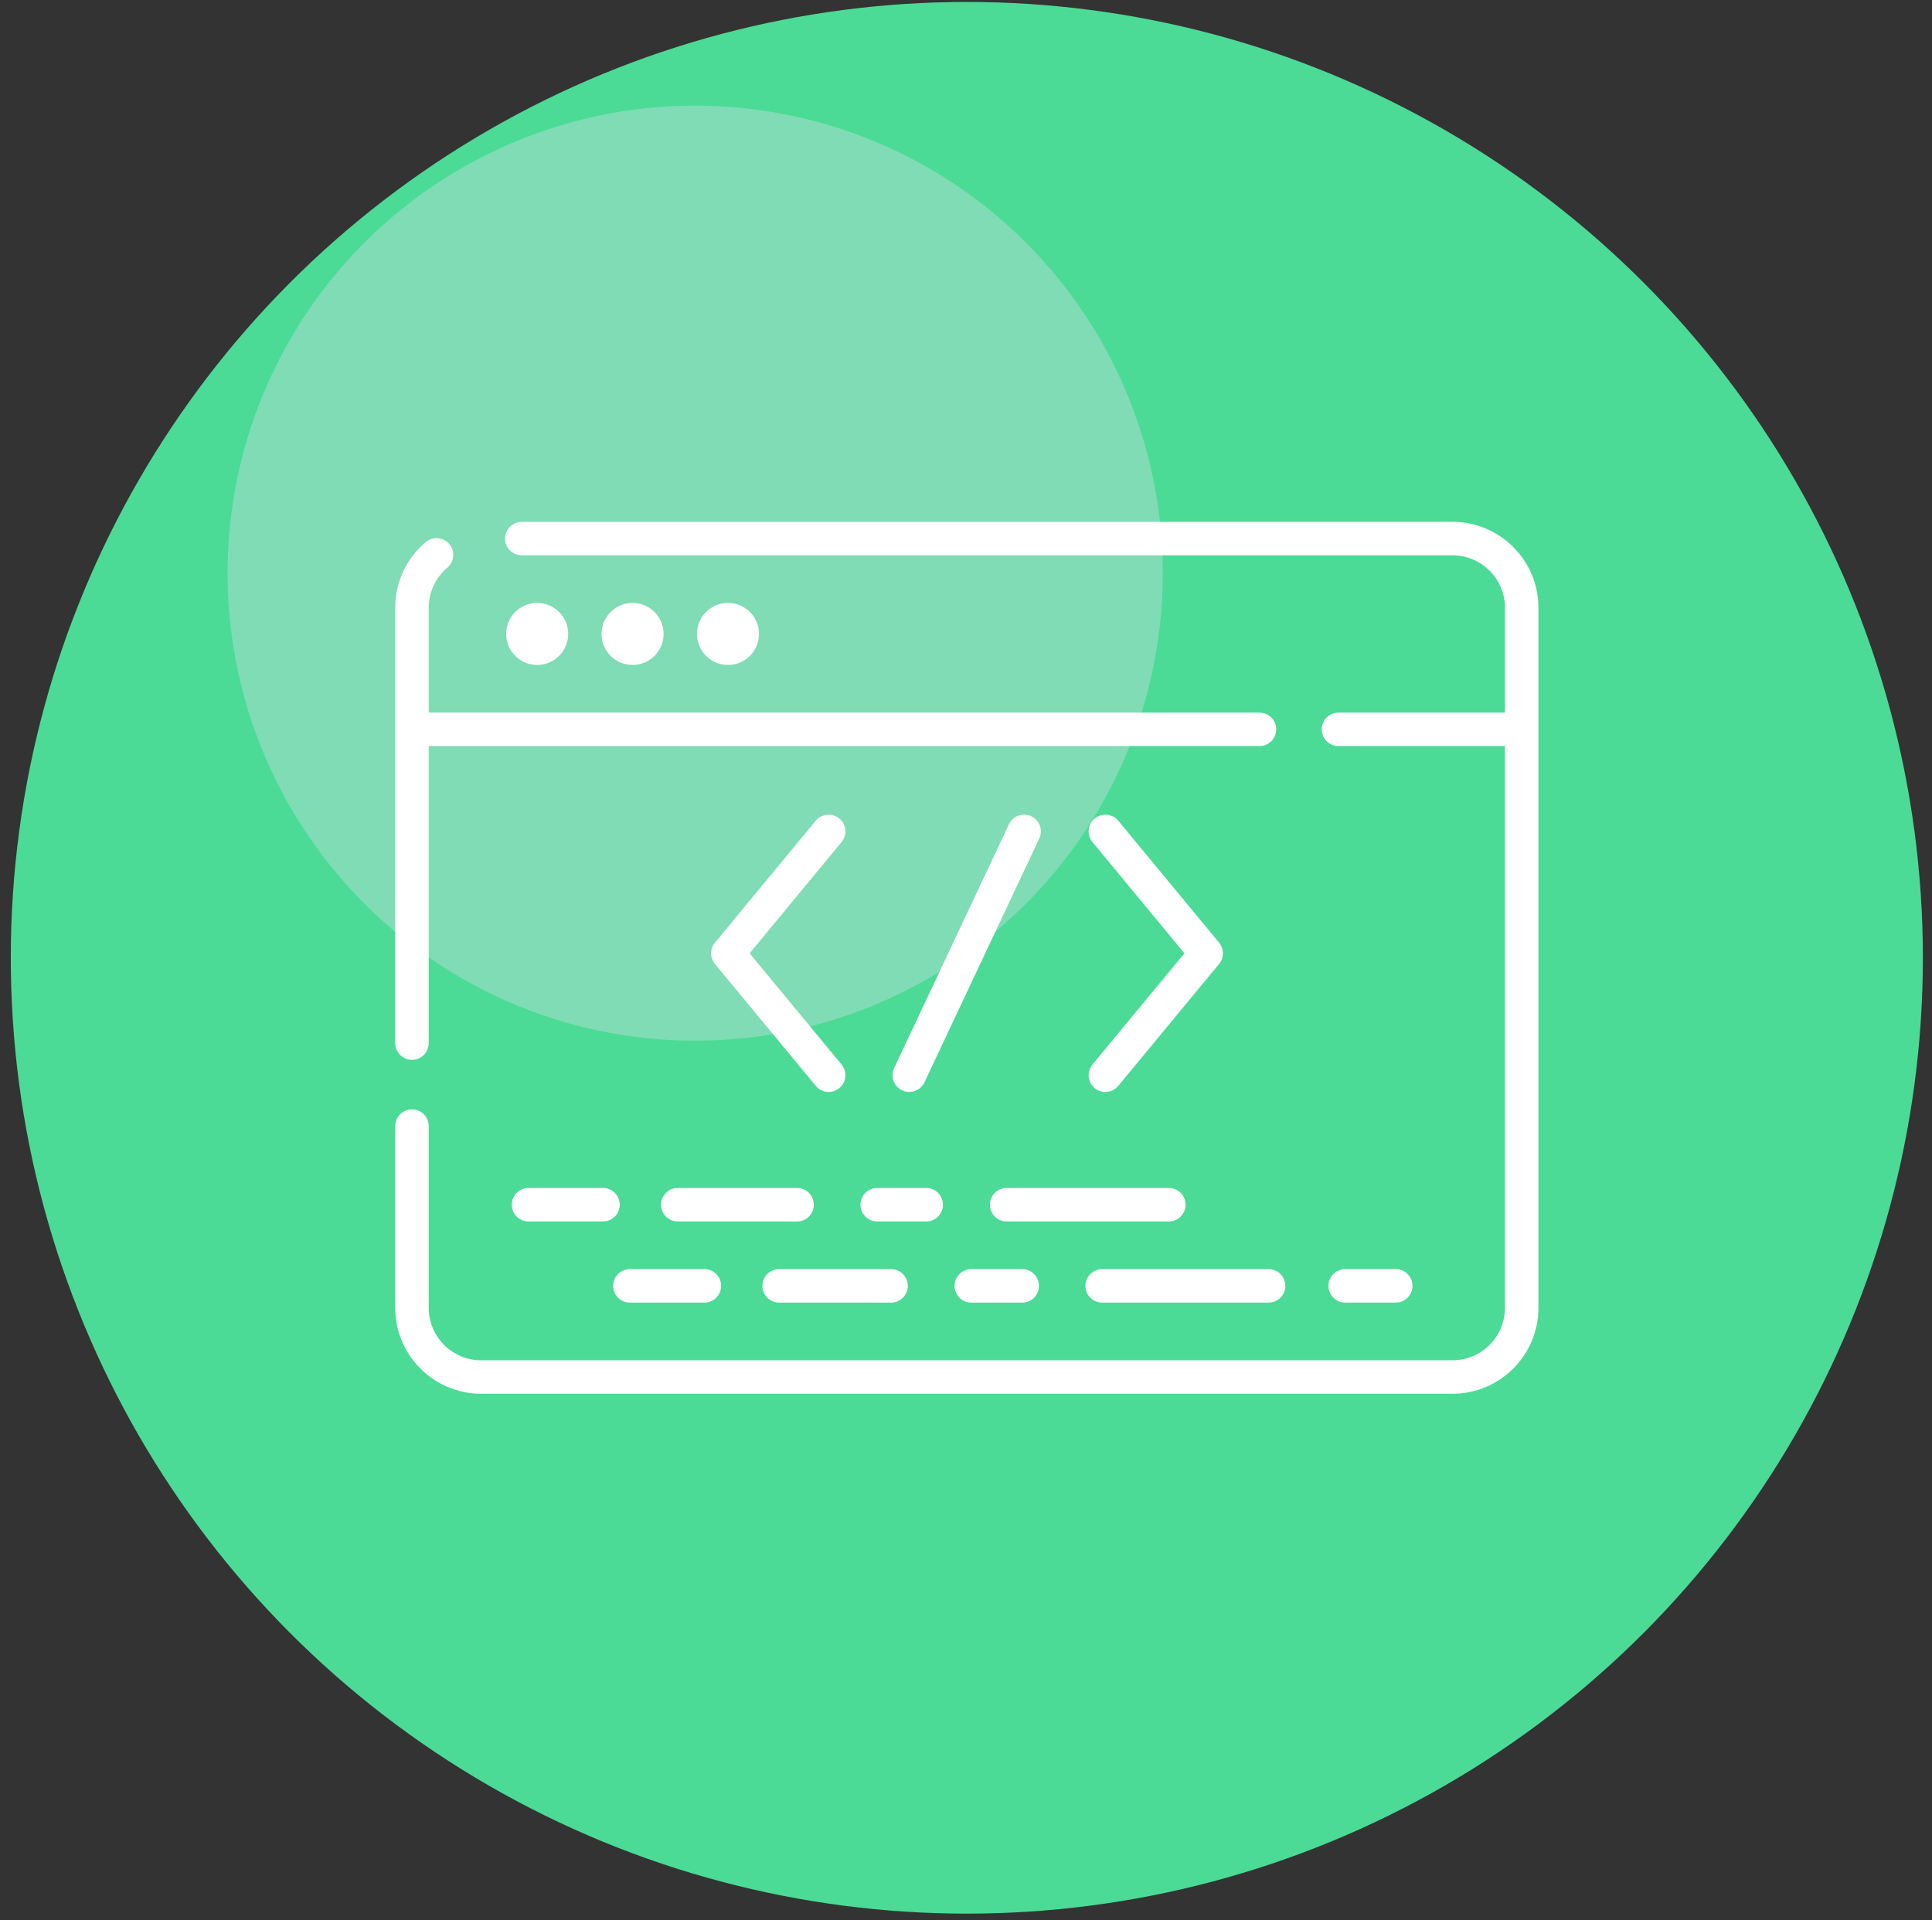
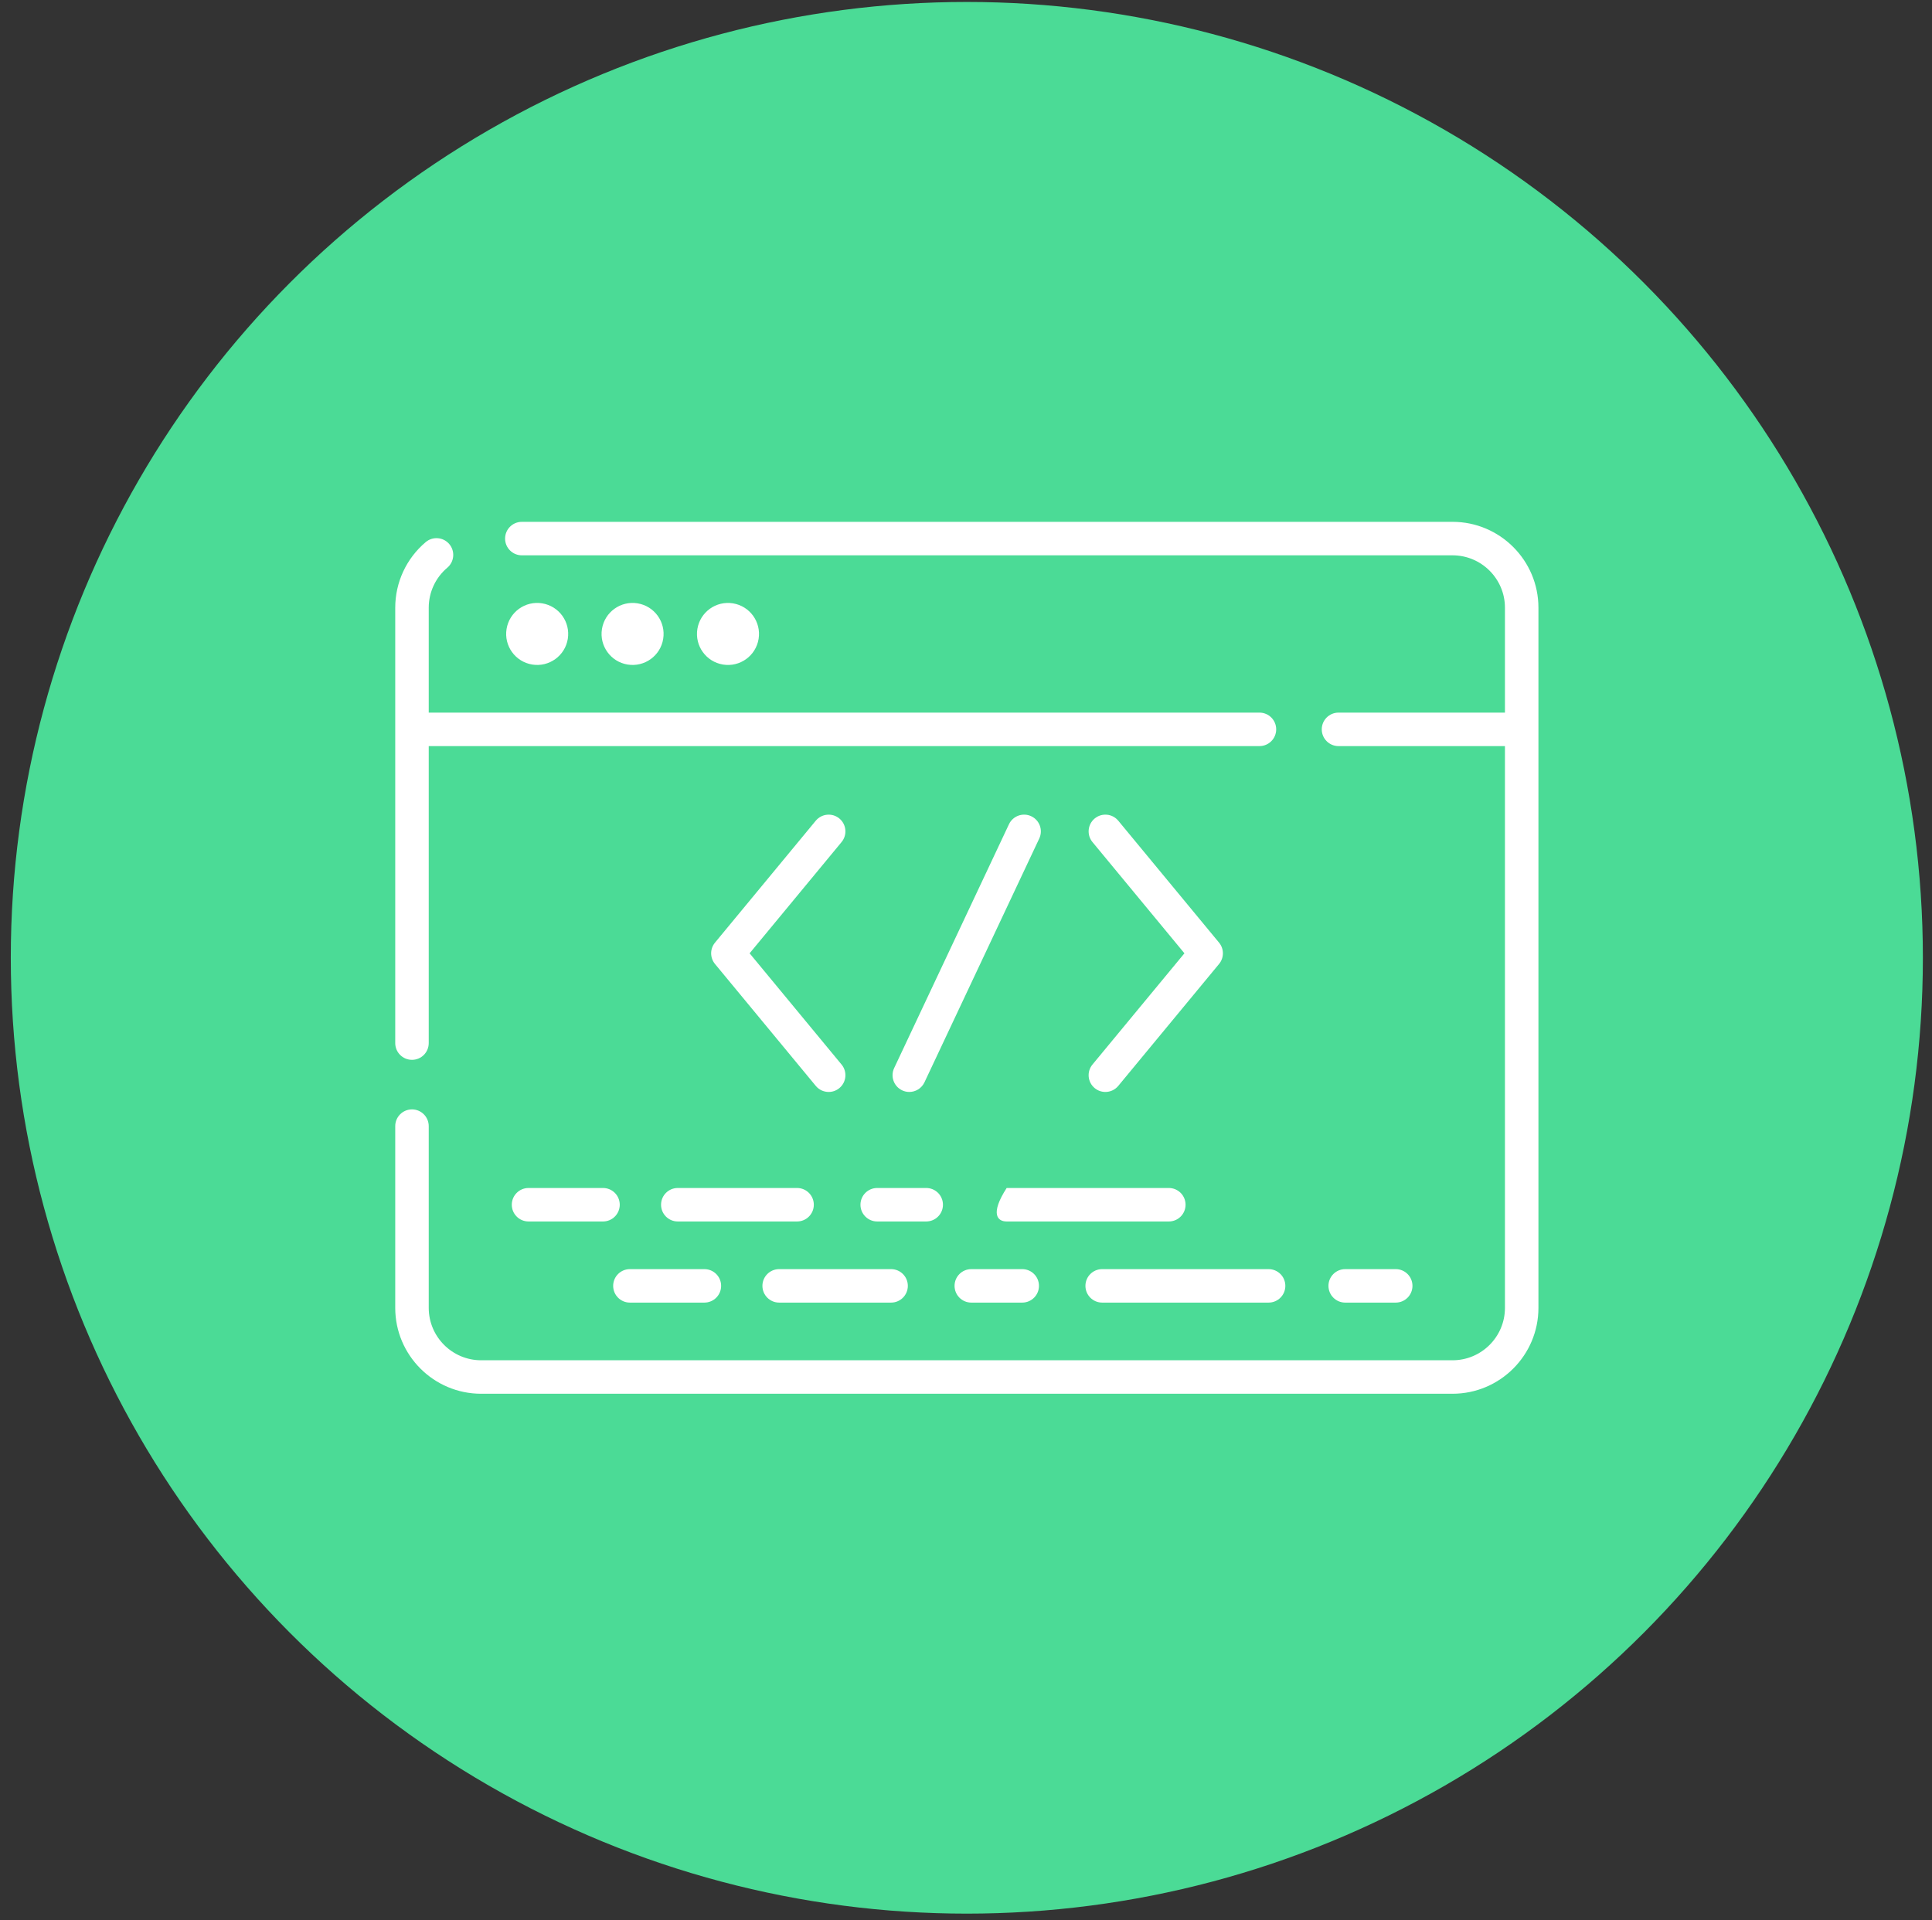
<svg xmlns="http://www.w3.org/2000/svg" width="169" height="168" viewBox="0 0 169 168" fill="none">
  <rect x="0" y="0" width="169" height="168" fill="#333333" stroke="none" />
  <circle cx="84.573" cy="83.8" r="83.629" fill="#4BDB96" />
-   <circle cx="60.81" cy="50.148" r="40.905" fill="#80DCB5" />
  <g clip-path="url(#clip0_101_118)">
    <path d="M36.038 92.728C36.847 92.728 37.503 92.072 37.503 91.263V65.278H110.17C110.979 65.278 111.634 64.622 111.634 63.813C111.634 63.004 110.979 62.348 110.17 62.348H37.503V53.17C37.503 51.819 38.095 50.542 39.129 49.669C39.746 49.146 39.823 48.222 39.301 47.604C38.779 46.986 37.855 46.909 37.236 47.432C35.544 48.863 34.573 50.955 34.573 53.17V91.262C34.573 92.072 35.229 92.728 36.038 92.728V92.728Z" fill="white" />
    <path d="M73.421 71.612C72.797 71.096 71.874 71.184 71.358 71.807L62.543 82.474C62.095 83.015 62.095 83.798 62.543 84.34L71.358 95.006C71.648 95.357 72.066 95.538 72.488 95.538C72.817 95.538 73.147 95.428 73.421 95.202C74.044 94.687 74.132 93.764 73.616 93.14L65.572 83.407L73.616 73.674C74.132 73.05 74.044 72.127 73.421 71.612V71.612Z" fill="white" />
    <path d="M95.758 95.202C96.031 95.428 96.362 95.538 96.691 95.538C97.112 95.538 97.531 95.357 97.821 95.006L106.636 84.34C107.084 83.798 107.084 83.015 106.636 82.474L97.821 71.807C97.305 71.184 96.382 71.096 95.758 71.611C95.135 72.127 95.047 73.05 95.562 73.674L103.607 83.407L95.562 93.14C95.047 93.764 95.135 94.687 95.758 95.202V95.202Z" fill="white" />
    <path d="M90.207 71.415C89.475 71.07 88.602 71.385 88.258 72.117L78.215 93.449C77.871 94.181 78.185 95.054 78.917 95.398C79.118 95.493 79.33 95.538 79.539 95.538C80.089 95.538 80.616 95.227 80.866 94.697L90.908 73.364C91.253 72.633 90.939 71.76 90.207 71.415V71.415Z" fill="white" />
    <path d="M127.06 45.657H45.647C44.838 45.657 44.182 46.313 44.182 47.122C44.182 47.931 44.838 48.587 45.647 48.587H127.06C129.587 48.587 131.644 50.643 131.644 53.17V62.348H117.085C116.276 62.348 115.62 63.004 115.62 63.813C115.62 64.622 116.276 65.278 117.085 65.278H131.644V114.43C131.644 116.958 129.588 119.014 127.06 119.014H42.086C39.559 119.013 37.503 116.958 37.503 114.43V98.529C37.503 97.72 36.847 97.064 36.038 97.064C35.229 97.064 34.573 97.72 34.573 98.529V114.43C34.573 118.573 37.944 121.943 42.086 121.943H127.06C131.203 121.943 134.573 118.573 134.573 114.43V53.17C134.573 49.027 131.203 45.657 127.06 45.657Z" fill="white" />
    <path d="M49.667 55.899C49.907 54.42 48.902 53.026 47.423 52.787C45.944 52.547 44.551 53.551 44.311 55.031C44.071 56.51 45.076 57.903 46.555 58.143C48.034 58.382 49.427 57.378 49.667 55.899Z" fill="white" />
    <path d="M58.012 55.9C58.252 54.42 57.247 53.027 55.768 52.787C54.289 52.548 52.896 53.552 52.656 55.031C52.416 56.51 53.421 57.904 54.9 58.143C56.379 58.383 57.773 57.379 58.012 55.9Z" fill="white" />
    <path d="M66.358 55.9C66.598 54.421 65.593 53.028 64.114 52.788C62.635 52.548 61.242 53.553 61.002 55.032C60.762 56.511 61.767 57.904 63.246 58.144C64.725 58.384 66.118 57.379 66.358 55.9Z" fill="white" />
    <path d="M52.747 103.94H46.233C45.424 103.94 44.768 104.596 44.768 105.405C44.768 106.214 45.424 106.87 46.233 106.87H52.747C53.556 106.87 54.212 106.214 54.212 105.405C54.212 104.596 53.556 103.94 52.747 103.94Z" fill="white" />
    <path d="M71.188 105.405C71.188 104.596 70.532 103.94 69.723 103.94H59.29C58.48 103.94 57.825 104.596 57.825 105.405C57.825 106.214 58.48 106.87 59.29 106.87H69.723C70.532 106.87 71.188 106.214 71.188 105.405Z" fill="white" />
-     <path d="M103.706 105.405C103.706 104.596 103.05 103.94 102.241 103.94H88.057C87.248 103.94 86.592 104.596 86.592 105.405C86.592 106.214 87.248 106.87 88.057 106.87H102.241C103.05 106.87 103.706 106.214 103.706 105.405Z" fill="white" />
+     <path d="M103.706 105.405C103.706 104.596 103.05 103.94 102.241 103.94H88.057C86.592 106.214 87.248 106.87 88.057 106.87H102.241C103.05 106.87 103.706 106.214 103.706 105.405Z" fill="white" />
    <path d="M82.484 105.405C82.484 104.596 81.828 103.94 81.019 103.94H76.733C75.924 103.94 75.268 104.596 75.268 105.405C75.268 106.214 75.924 106.87 76.733 106.87H81.019C81.828 106.87 82.484 106.214 82.484 105.405Z" fill="white" />
    <path d="M55.101 113.968H61.615C62.424 113.968 63.08 113.312 63.08 112.503C63.08 111.694 62.424 111.039 61.615 111.039H55.101C54.291 111.039 53.636 111.694 53.636 112.503C53.636 113.312 54.291 113.968 55.101 113.968Z" fill="white" />
    <path d="M68.157 113.968H77.947C78.756 113.968 79.412 113.312 79.412 112.503C79.412 111.694 78.756 111.039 77.947 111.039H68.157C67.348 111.039 66.692 111.694 66.692 112.503C66.692 113.312 67.348 113.968 68.157 113.968Z" fill="white" />
    <path d="M84.964 113.968H89.419C90.228 113.968 90.883 113.312 90.883 112.503C90.883 111.694 90.228 111.039 89.419 111.039H84.964C84.155 111.039 83.499 111.694 83.499 112.503C83.499 113.312 84.155 113.968 84.964 113.968Z" fill="white" />
    <path d="M122.09 113.968C122.899 113.968 123.554 113.312 123.554 112.503C123.554 111.694 122.899 111.039 122.09 111.039H117.671C116.862 111.039 116.206 111.694 116.206 112.503C116.206 113.312 116.862 113.968 117.671 113.968H122.09Z" fill="white" />
    <path d="M96.412 113.968H110.969C111.778 113.968 112.434 113.312 112.434 112.503C112.434 111.694 111.778 111.039 110.969 111.039H96.412C95.603 111.039 94.947 111.694 94.947 112.503C94.947 113.312 95.603 113.968 96.412 113.968Z" fill="white" />
  </g>
  <defs>
    <clipPath id="clip0_101_118">
      <rect width="100" height="100" fill="white" transform="translate(34.573 33.8)" />
    </clipPath>
  </defs>
</svg>